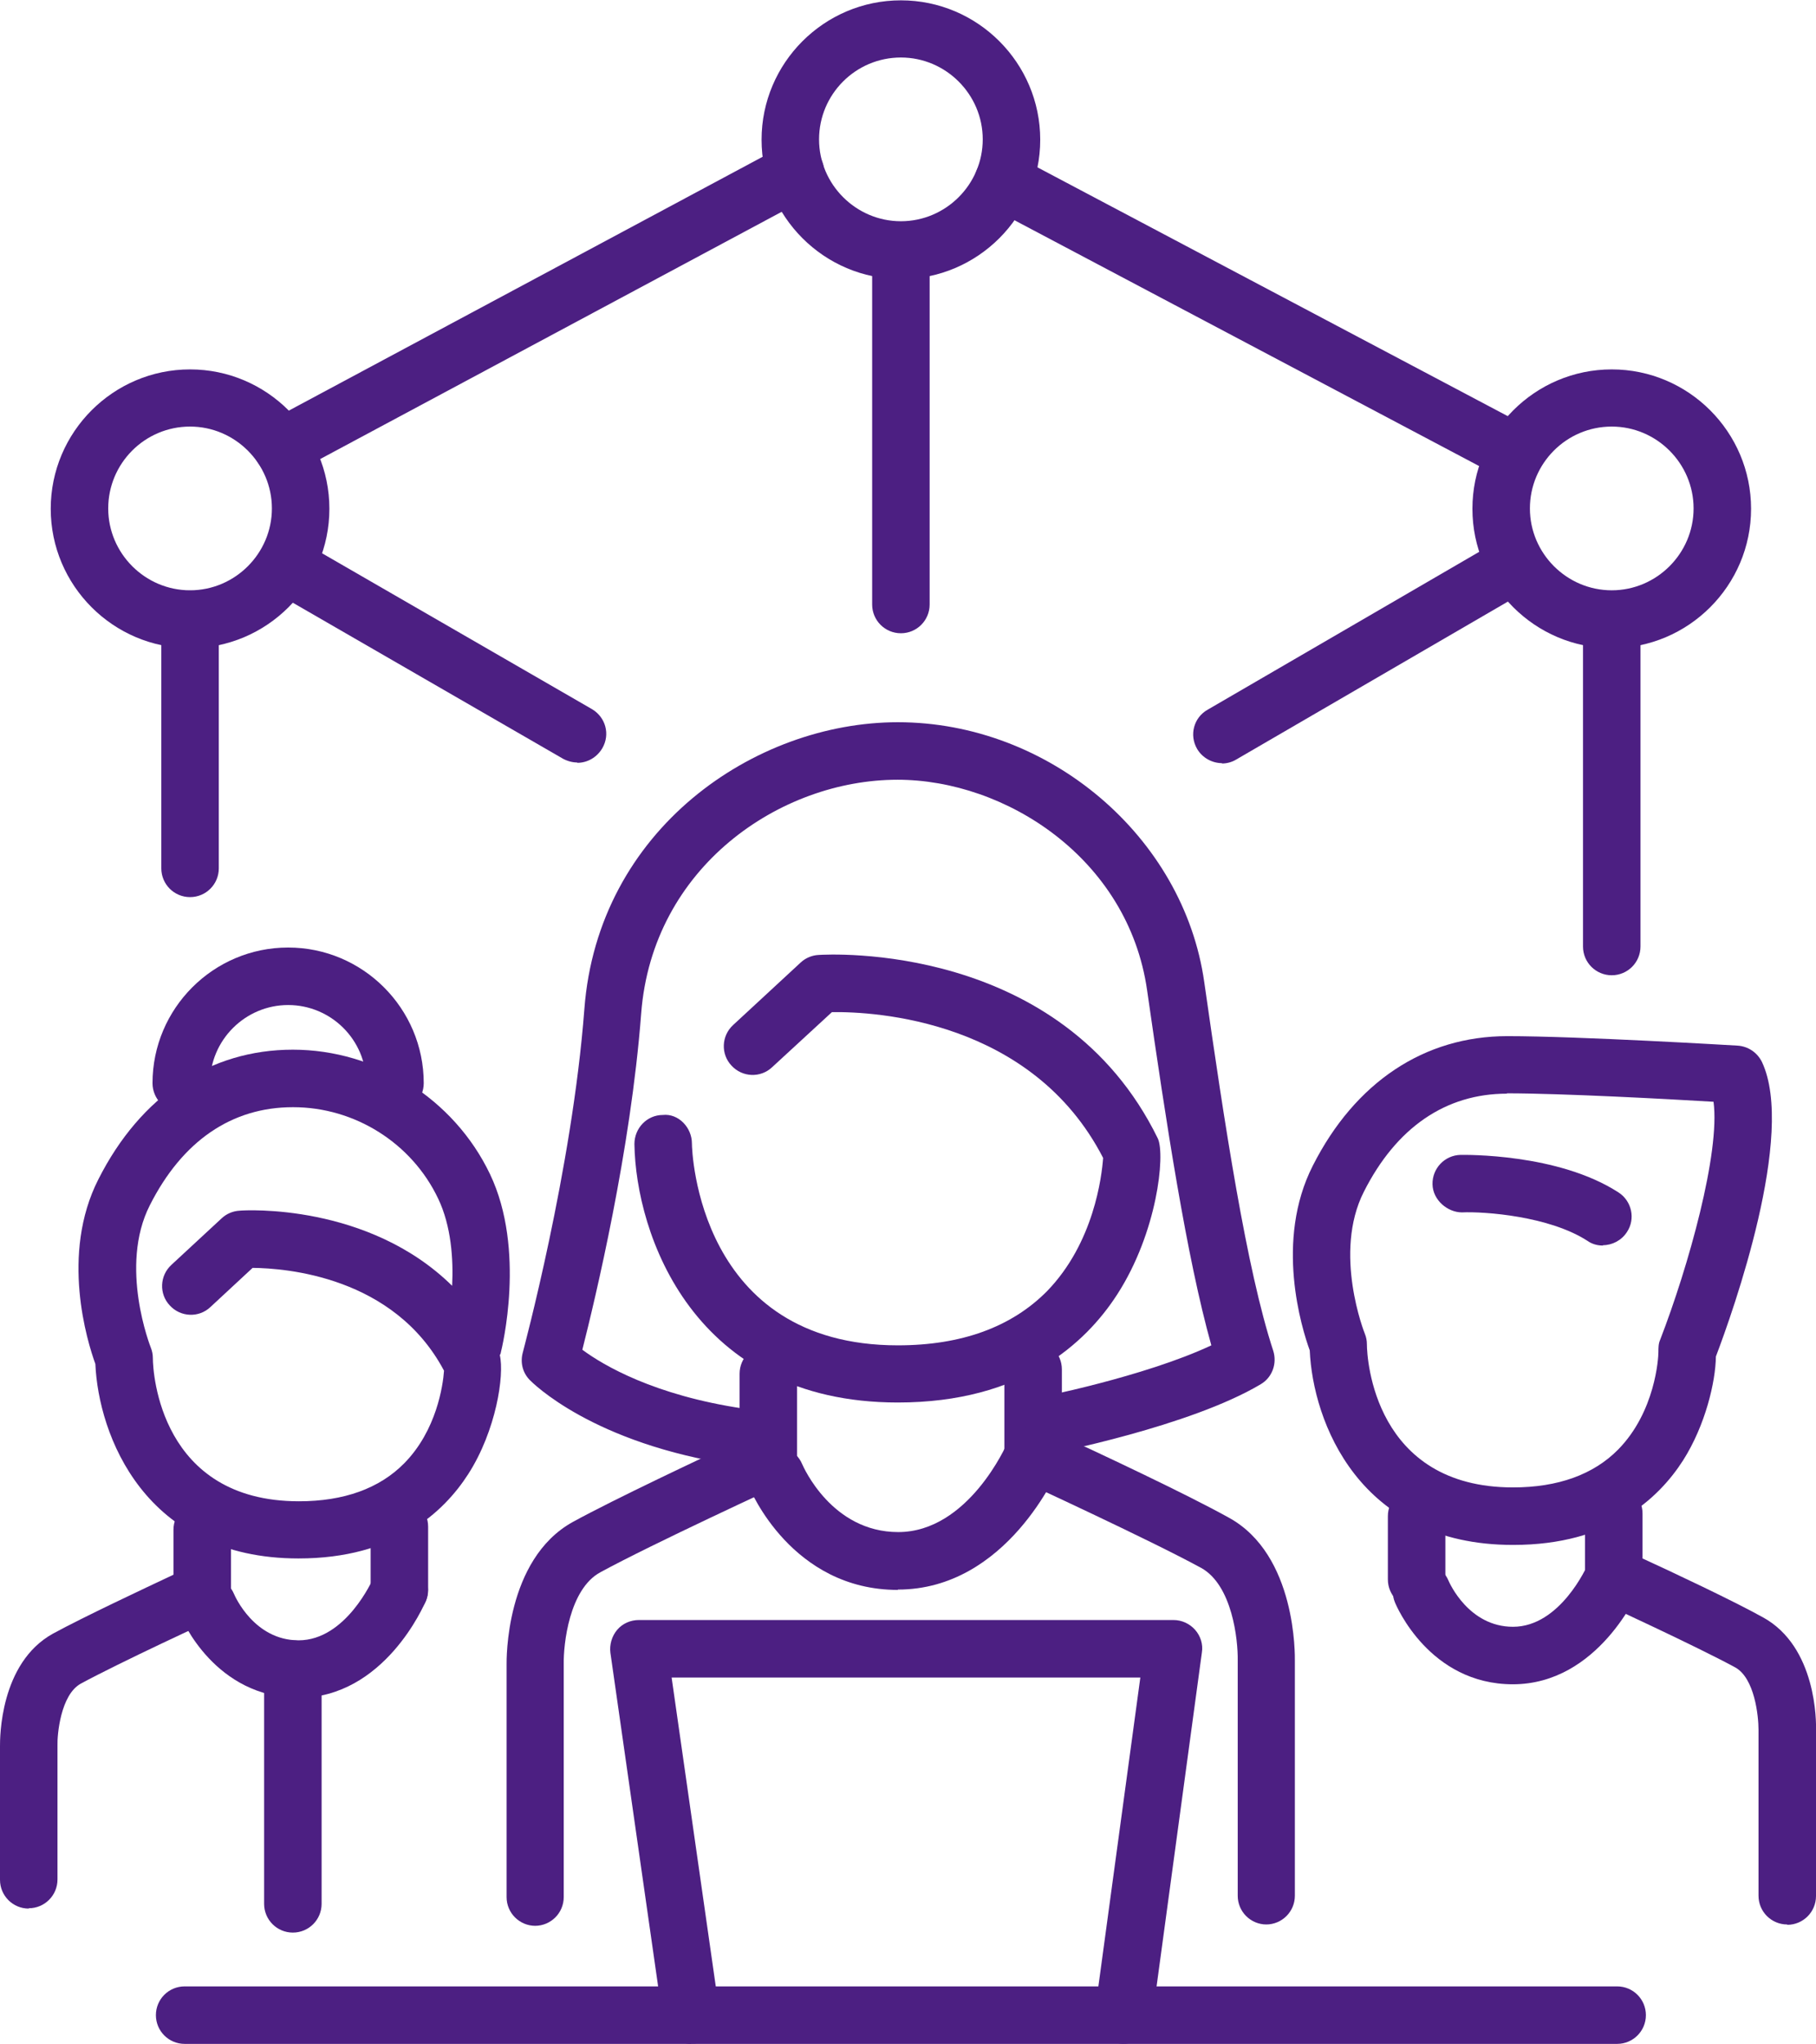
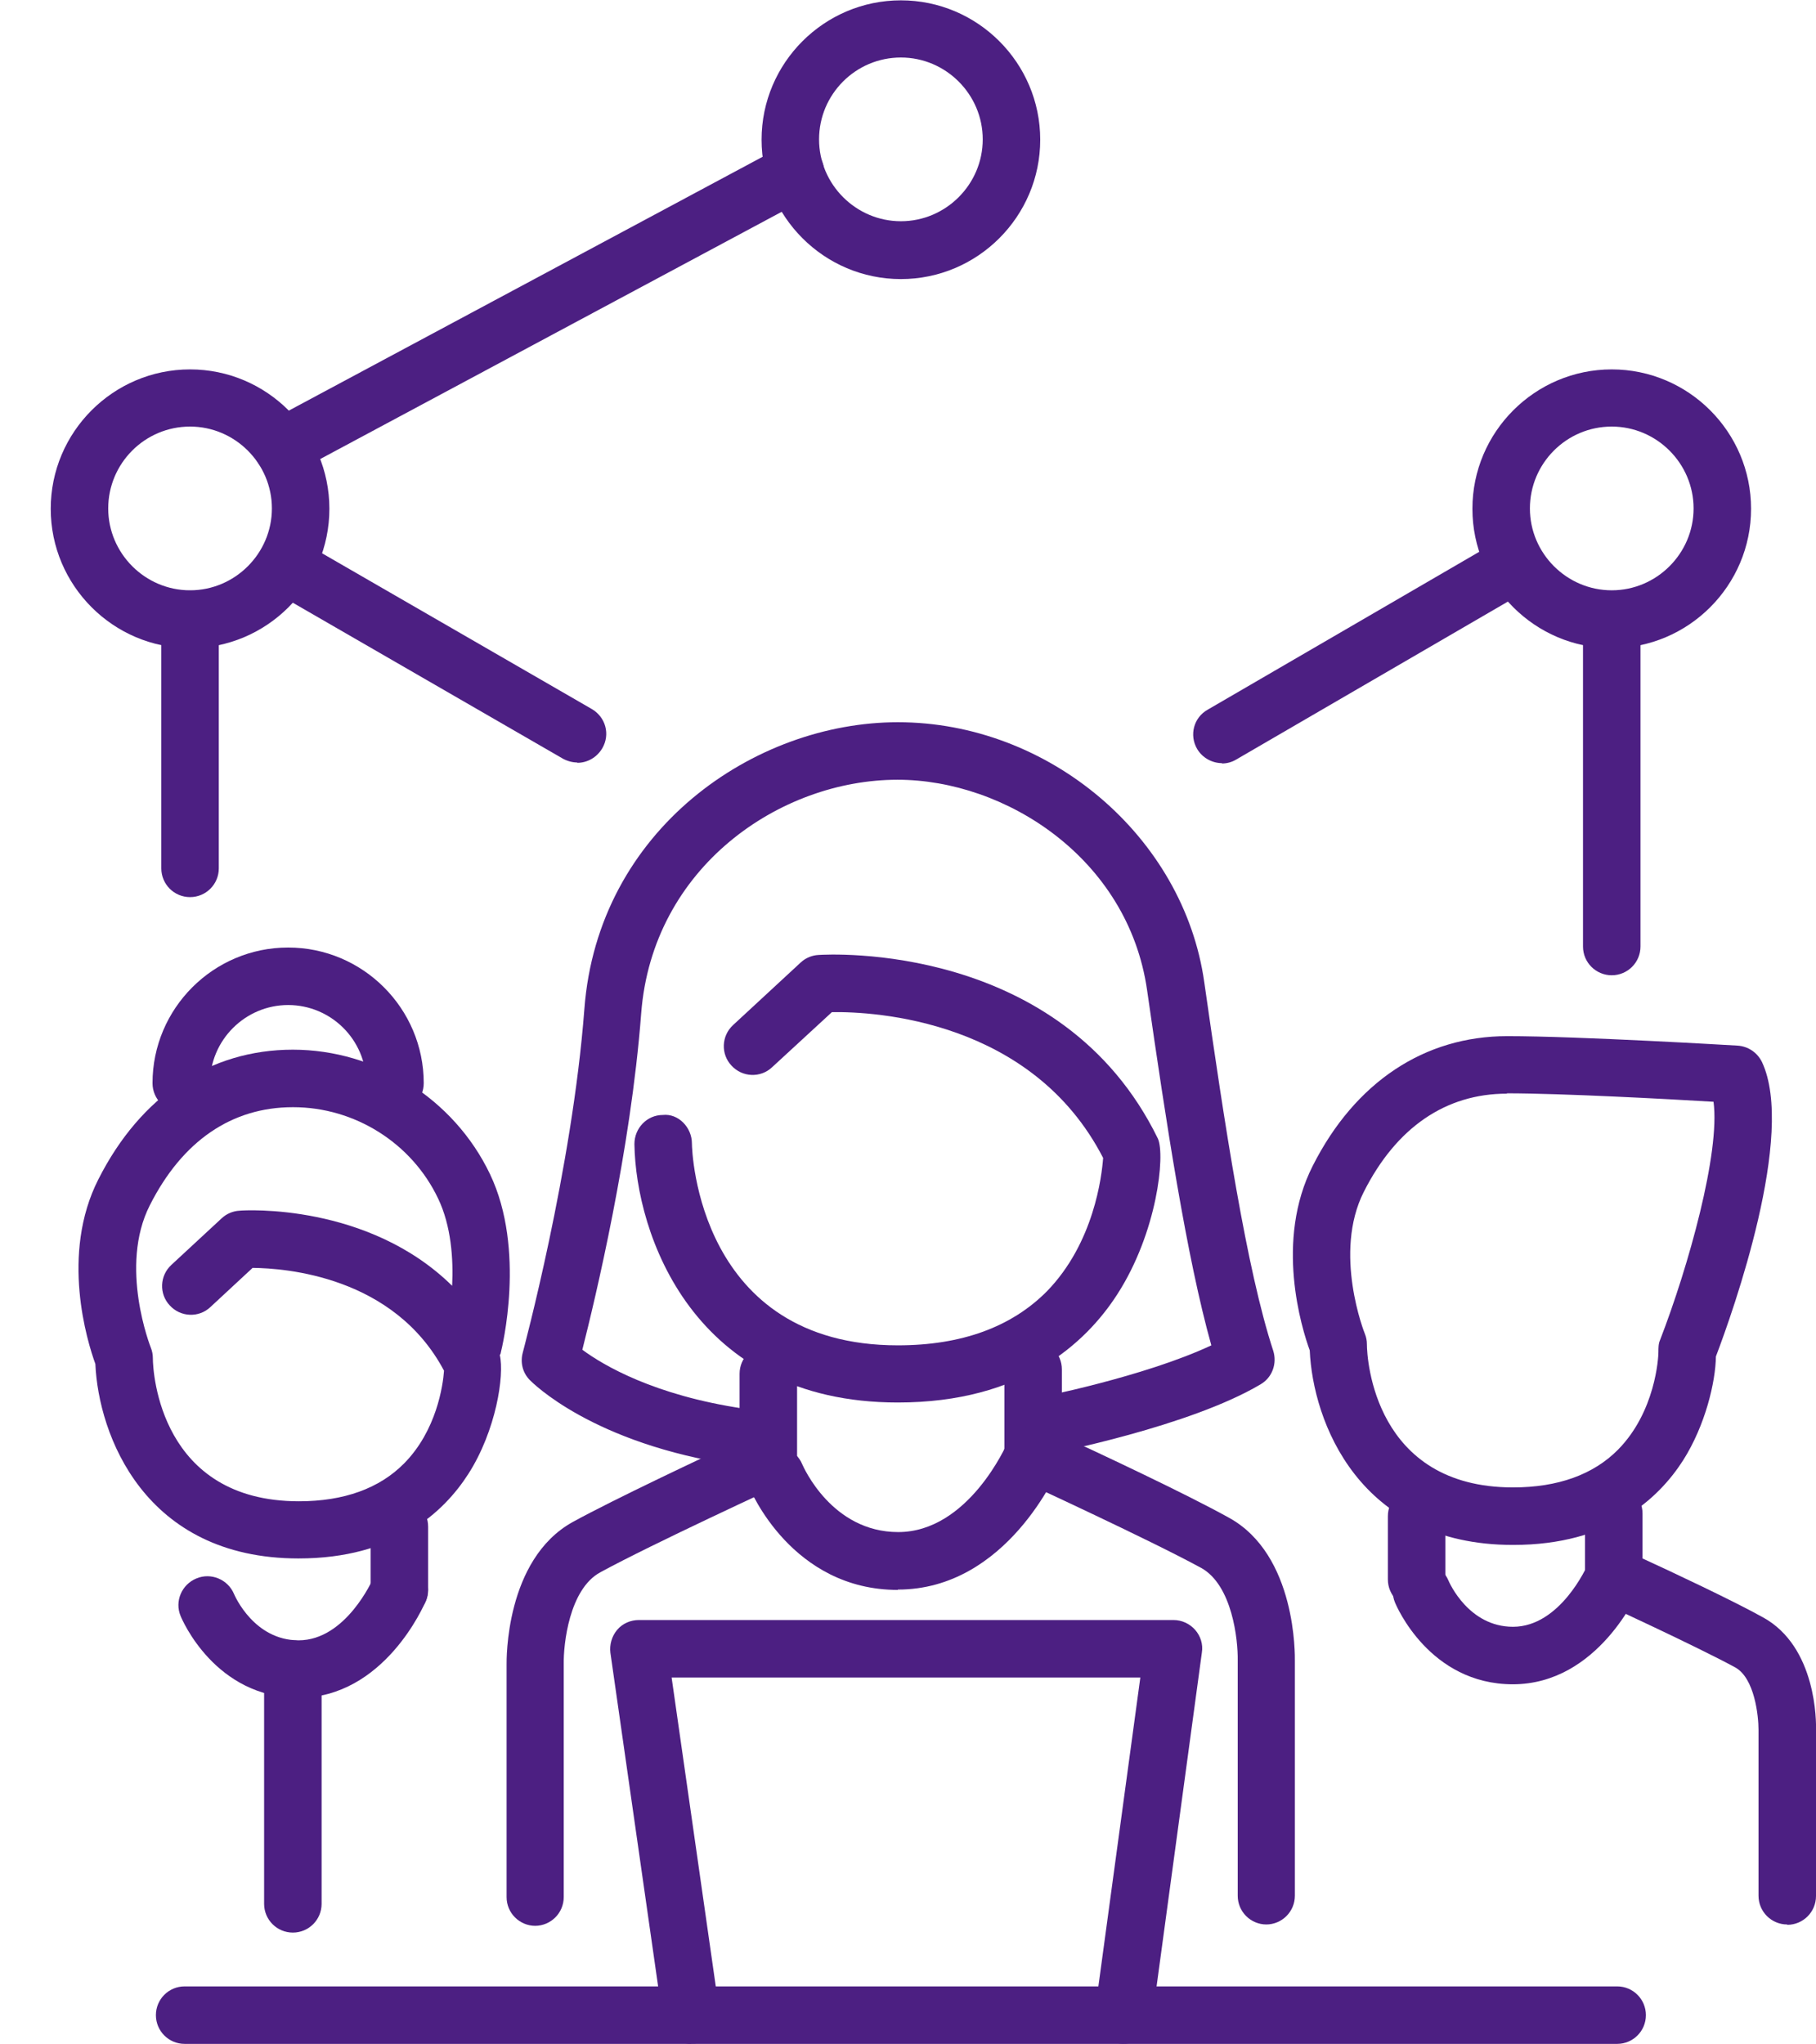
<svg xmlns="http://www.w3.org/2000/svg" id="Layer_2" viewBox="0 0 53.7 60.43">
  <defs>
    <style>
      .cls-1 {
        fill: #4c1f82;
        stroke-width: 0px;
      }
    </style>
  </defs>
  <g id="Ikoner">
    <g>
      <g>
        <path class="cls-1" d="M5.62,19.16c-2.27,0-4.12-1.85-4.12-4.12s1.85-4.12,4.12-4.12,4.12,1.85,4.12,4.12-1.85,4.12-4.12,4.12ZM5.62,12.61c-1.34,0-2.42,1.09-2.42,2.42s1.09,2.42,2.42,2.42,2.42-1.09,2.42-2.42-1.09-2.42-2.42-2.42Z" />
        <path class="cls-1" d="M26.64,8.25c-2.27,0-4.12-1.85-4.12-4.12s1.85-4.12,4.12-4.12,4.12,1.85,4.12,4.12-1.85,4.12-4.12,4.12ZM26.64,1.7c-1.34,0-2.42,1.09-2.42,2.42s1.09,2.42,2.42,2.42,2.42-1.09,2.42-2.42-1.09-2.42-2.42-2.42Z" />
        <path class="cls-1" d="M47.66,19.16c-2.27,0-4.12-1.85-4.12-4.12s1.85-4.12,4.12-4.12,4.12,1.85,4.12,4.12-1.85,4.12-4.12,4.12ZM47.66,12.61c-1.34,0-2.42,1.09-2.42,2.42s1.09,2.42,2.42,2.42,2.42-1.09,2.42-2.42-1.09-2.42-2.42-2.42Z" />
        <path class="cls-1" d="M8.34,14.06c-.3,0-.6-.16-.75-.45-.22-.41-.07-.93.35-1.15l15.18-8.13c.42-.22.93-.07,1.15.35.22.41.07.93-.35,1.15l-15.18,8.13c-.13.07-.27.1-.4.1Z" />
        <path class="cls-1" d="M36.14,22.56c-.29,0-.58-.15-.74-.42-.24-.41-.1-.93.31-1.16l8.5-4.94c.41-.24.93-.1,1.16.31.24.41.1.93-.31,1.16l-8.5,4.94c-.13.08-.28.12-.43.12Z" />
-         <path class="cls-1" d="M44.73,14.19c-.13,0-.27-.03-.4-.1l-15.07-7.97c-.42-.22-.57-.73-.35-1.15.22-.42.73-.57,1.15-.35l15.07,7.97c.42.22.57.73.35,1.15-.15.29-.45.45-.75.45Z" />
        <path class="cls-1" d="M17.07,22.54c-.14,0-.29-.04-.42-.11l-8.35-4.82c-.41-.24-.55-.75-.31-1.16s.76-.54,1.16-.31l8.35,4.82c.41.24.55.75.31,1.16-.16.27-.44.43-.74.43Z" />
-         <path class="cls-1" d="M26.64,18.72c-.47,0-.85-.38-.85-.85V7.75c0-.47.38-.85.85-.85s.85.38.85.85v10.12c0,.47-.38.85-.85.85Z" />
        <path class="cls-1" d="M5.62,26.52c-.47,0-.85-.38-.85-.85v-7.36c0-.47.38-.85.85-.85s.85.38.85.85v7.36c0,.47-.38.85-.85.85Z" />
        <path class="cls-1" d="M47.66,28.83c-.47,0-.85-.38-.85-.85v-9.36c0-.47.38-.85.85-.85s.85.38.85.85v9.36c0,.47-.38.85-.85.85Z" />
      </g>
      <g>
        <path class="cls-1" d="M47.82,60.42H5.46c-.47,0-.85-.38-.85-.85s.38-.85.85-.85h42.36c.47,0,.85.38.85.85s-.38.85-.85.85Z" />
        <path class="cls-1" d="M20.44,60.42c-.42,0-.78-.31-.84-.73l-1.55-10.83c-.03-.24.04-.49.2-.68.16-.19.4-.29.64-.29h15.81c.25,0,.48.11.64.29.16.18.24.43.2.67l-1.47,10.83c-.06.46-.49.79-.96.73-.46-.06-.79-.49-.73-.96l1.34-9.86h-13.86l1.41,9.86c.07.46-.26.9-.72.96-.04,0-.08,0-.12,0Z" />
      </g>
      <g>
        <path class="cls-1" d="M21.88,43.31s-.08,0-.12,0c-4.25-.63-6.03-2.45-6.1-2.52-.21-.22-.28-.52-.2-.81.01-.05,1.46-5.41,1.82-10.15.4-5.31,5.03-8.48,9.27-8.48,4.47,0,8.45,3.38,9.06,7.68.6,4.2,1.25,8.49,2.04,10.9.12.38-.03.79-.37.99-2.1,1.25-6.17,2.04-6.34,2.08-.46.09-.91-.21-1-.67-.09-.46.21-.91.67-1,.04,0,3.23-.63,5.21-1.56-.73-2.6-1.34-6.6-1.9-10.5-.56-3.9-4.19-6.22-7.38-6.22-3.47,0-7.25,2.58-7.58,6.91-.31,4.07-1.36,8.44-1.74,9.94.62.46,2.13,1.35,4.77,1.74.46.07.79.5.72.96-.06.42-.42.73-.84.73Z" />
        <path class="cls-1" d="M26.55,41.46c-6.07,0-7.75-5-7.79-7.64,0-.47.37-.86.84-.86.46-.05.86.37.86.84,0,.24.19,5.97,6.09,5.97,1.88,0,3.36-.54,4.41-1.6,1.39-1.43,1.62-3.4,1.66-3.94-2.1-4.08-6.75-4.33-8.02-4.31l-1.77,1.63c-.34.32-.88.3-1.2-.05-.32-.34-.3-.88.05-1.2l2-1.85c.14-.13.33-.21.52-.22.29-.02,7.19-.41,10.04,5.43.22.49-.02,2.77-1.2,4.6-.94,1.46-2.83,3.2-6.49,3.2Z" />
        <path class="cls-1" d="M15.83,56.93c-.47,0-.85-.38-.85-.85v-6.87c0-.11-.05-3.11,1.96-4.22,1.26-.69,3.84-1.9,4.93-2.41v-1.97c0-.47.38-.85.85-.85s.85.38.85.85v2.52c0,.33-.19.63-.5.77-.04.02-3.78,1.74-5.32,2.58-.92.5-1.09,2.13-1.08,2.71v6.89c0,.47-.38.85-.85.85Z" />
        <path class="cls-1" d="M37.45,56.89c-.47,0-.85-.38-.85-.85v-6.96c.01-.6-.16-2.22-1.08-2.73-1.54-.84-5.28-2.56-5.32-2.58-.3-.14-.5-.44-.5-.77v-2.52c0-.47.38-.85.85-.85s.85.38.85.85v1.97c1.09.5,3.67,1.71,4.93,2.41,2.02,1.1,1.96,4.11,1.96,4.24v6.94c0,.47-.38.85-.85.85Z" />
        <path class="cls-1" d="M26.55,47c-3.13,0-4.36-2.94-4.41-3.07-.18-.43.03-.93.47-1.11.43-.18.93.03,1.11.46.04.09.88,2.01,2.84,2.01,2.08,0,3.21-2.6,3.22-2.62.18-.43.68-.63,1.11-.45.43.18.63.68.45,1.11-.06.15-1.57,3.66-4.79,3.66Z" />
      </g>
      <g>
        <path class="cls-1" d="M8.83,46.07c-4.57,0-5.92-3.67-6.01-5.75-.24-.66-1.04-3.24.09-5.46,1.25-2.47,3.3-3.83,5.75-3.83s4.76,1.44,5.83,3.68c1.07,2.24.35,5.15.32,5.27,0,.03-.02.06-.03.08.14.59-.11,2.23-.93,3.51-.73,1.14-2.19,2.5-5.02,2.5ZM8.66,32.73c-1.81,0-3.27,1-4.23,2.9-.92,1.81.02,4.18.03,4.21.04.1.06.2.06.31,0,.43.22,4.23,4.32,4.23,1.33,0,2.38-.38,3.11-1.12.96-.97,1.15-2.31,1.18-2.74-1.48-2.79-4.68-3.03-5.66-3.04l-1.25,1.16c-.34.32-.88.3-1.2-.05-.32-.34-.3-.88.05-1.2l1.49-1.38c.14-.13.33-.21.52-.22.18-.02,3.81-.22,6.29,2.22.04-.8-.03-1.77-.41-2.57-.78-1.65-2.47-2.71-4.29-2.71Z" />
-         <path class="cls-1" d="M.85,56.42C.38,56.42,0,56.04,0,55.57v-3.95c0-.23-.01-2.46,1.57-3.33.9-.49,2.69-1.33,3.56-1.74v-1.33c0-.47.38-.85.85-.85s.85.38.85.85v1.87c0,.33-.19.63-.5.77-.03.01-2.8,1.29-3.94,1.91-.6.33-.7,1.52-.69,1.82v3.97c0,.47-.38.85-.85.85Z" />
        <path class="cls-1" d="M11.81,47.85c-.47,0-.85-.38-.85-.85v-1.87c0-.47.38-.85.85-.85s.85.38.85.85v1.87c0,.47-.38.85-.85.85Z" />
        <path class="cls-1" d="M8.83,50.19c-2.47,0-3.45-2.32-3.49-2.42-.18-.43.03-.93.47-1.11.43-.18.93.03,1.11.46.03.07.6,1.37,1.91,1.37,1.4,0,2.19-1.8,2.2-1.82.18-.43.68-.63,1.11-.45.43.18.63.68.45,1.11-.05.12-1.23,2.86-3.77,2.86Z" />
        <path class="cls-1" d="M11.68,32.87c-.47,0-.85-.38-.85-.85,0-1.28-1.04-2.31-2.31-2.31s-2.31,1.04-2.31,2.31c0,.47-.38.85-.85.85s-.85-.38-.85-.85c0-2.21,1.8-4.01,4.01-4.01s4.01,1.8,4.01,4.01c0,.47-.38.85-.85.85Z" />
        <path class="cls-1" d="M8.66,57.13c-.47,0-.85-.38-.85-.85v-6.94c0-.47.38-.85.85-.85s.85.38.85.85v6.94c0,.47-.38.85-.85.85Z" />
      </g>
      <g>
        <path class="cls-1" d="M44.74,45.67c-4.57,0-5.92-3.67-6.01-5.75-.24-.66-1.04-3.24.09-5.46,1.25-2.47,3.3-3.83,5.75-3.83,2.12,0,6.62.27,6.81.28.31.02.58.2.72.48,1.01,2.13-.85,7.37-1.36,8.71-.01.75-.31,2.03-.97,3.07-.73,1.14-2.19,2.5-5.02,2.5ZM44.56,32.33c-1.81,0-3.27,1-4.23,2.9-.92,1.81.02,4.18.03,4.2.04.1.06.2.06.31,0,.43.22,4.23,4.32,4.23,1.33,0,2.38-.38,3.11-1.12,1.1-1.12,1.19-2.71,1.19-2.88,0-.12,0-.25.05-.36.84-2.17,1.78-5.54,1.58-7.04-1.32-.08-4.49-.25-6.11-.25Z" />
        <path class="cls-1" d="M41.89,47.54c-.47,0-.85-.38-.85-.85v-1.87c0-.47.38-.85.85-.85s.85.38.85.85v1.87c0,.47-.38.85-.85.85Z" />
        <path class="cls-1" d="M52.85,56.89c-.47,0-.85-.38-.85-.85v-4.91c0-.39-.11-1.52-.69-1.84-1.14-.62-3.92-1.9-3.94-1.91-.3-.14-.5-.44-.5-.77v-1.87c0-.47.38-.85.85-.85s.85.38.85.85v1.33c.87.4,2.66,1.24,3.56,1.74,1.59.87,1.58,3.1,1.57,3.35v4.89c0,.47-.38.85-.85.85Z" />
        <path class="cls-1" d="M44.74,49.79c-2.47,0-3.45-2.32-3.49-2.42-.18-.43.03-.93.47-1.11.43-.18.93.03,1.11.46.03.07.6,1.37,1.91,1.37,1.4,0,2.19-1.8,2.2-1.82.18-.43.68-.63,1.11-.45.43.18.63.68.45,1.11-.05.12-1.23,2.86-3.77,2.86Z" />
-         <path class="cls-1" d="M47.4,36.82c-.16,0-.32-.04-.46-.14-1.13-.73-3.04-.87-3.71-.84-.42,0-.86-.36-.87-.83-.01-.47.36-.86.83-.87.12,0,2.88-.05,4.67,1.11.39.25.51.78.25,1.17-.16.25-.44.39-.71.39Z" />
      </g>
    </g>
  </g>
</svg>